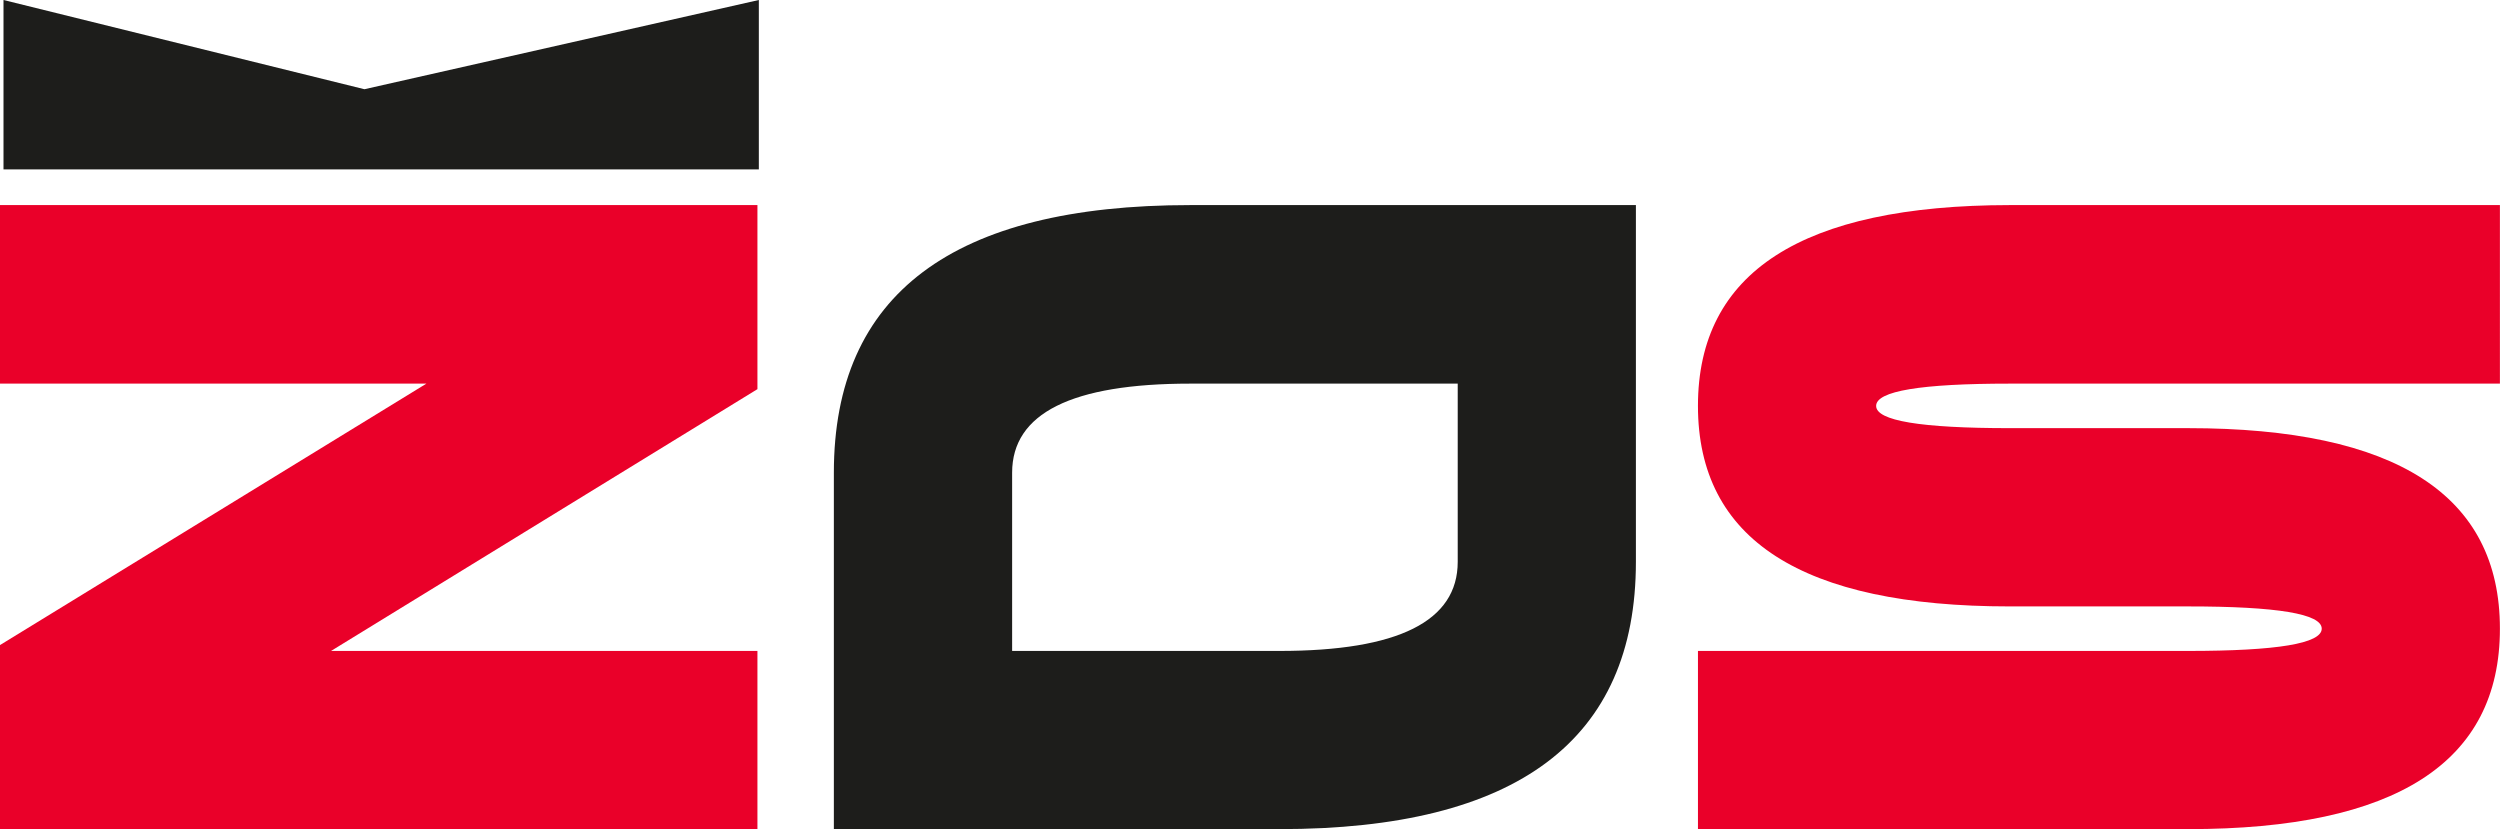
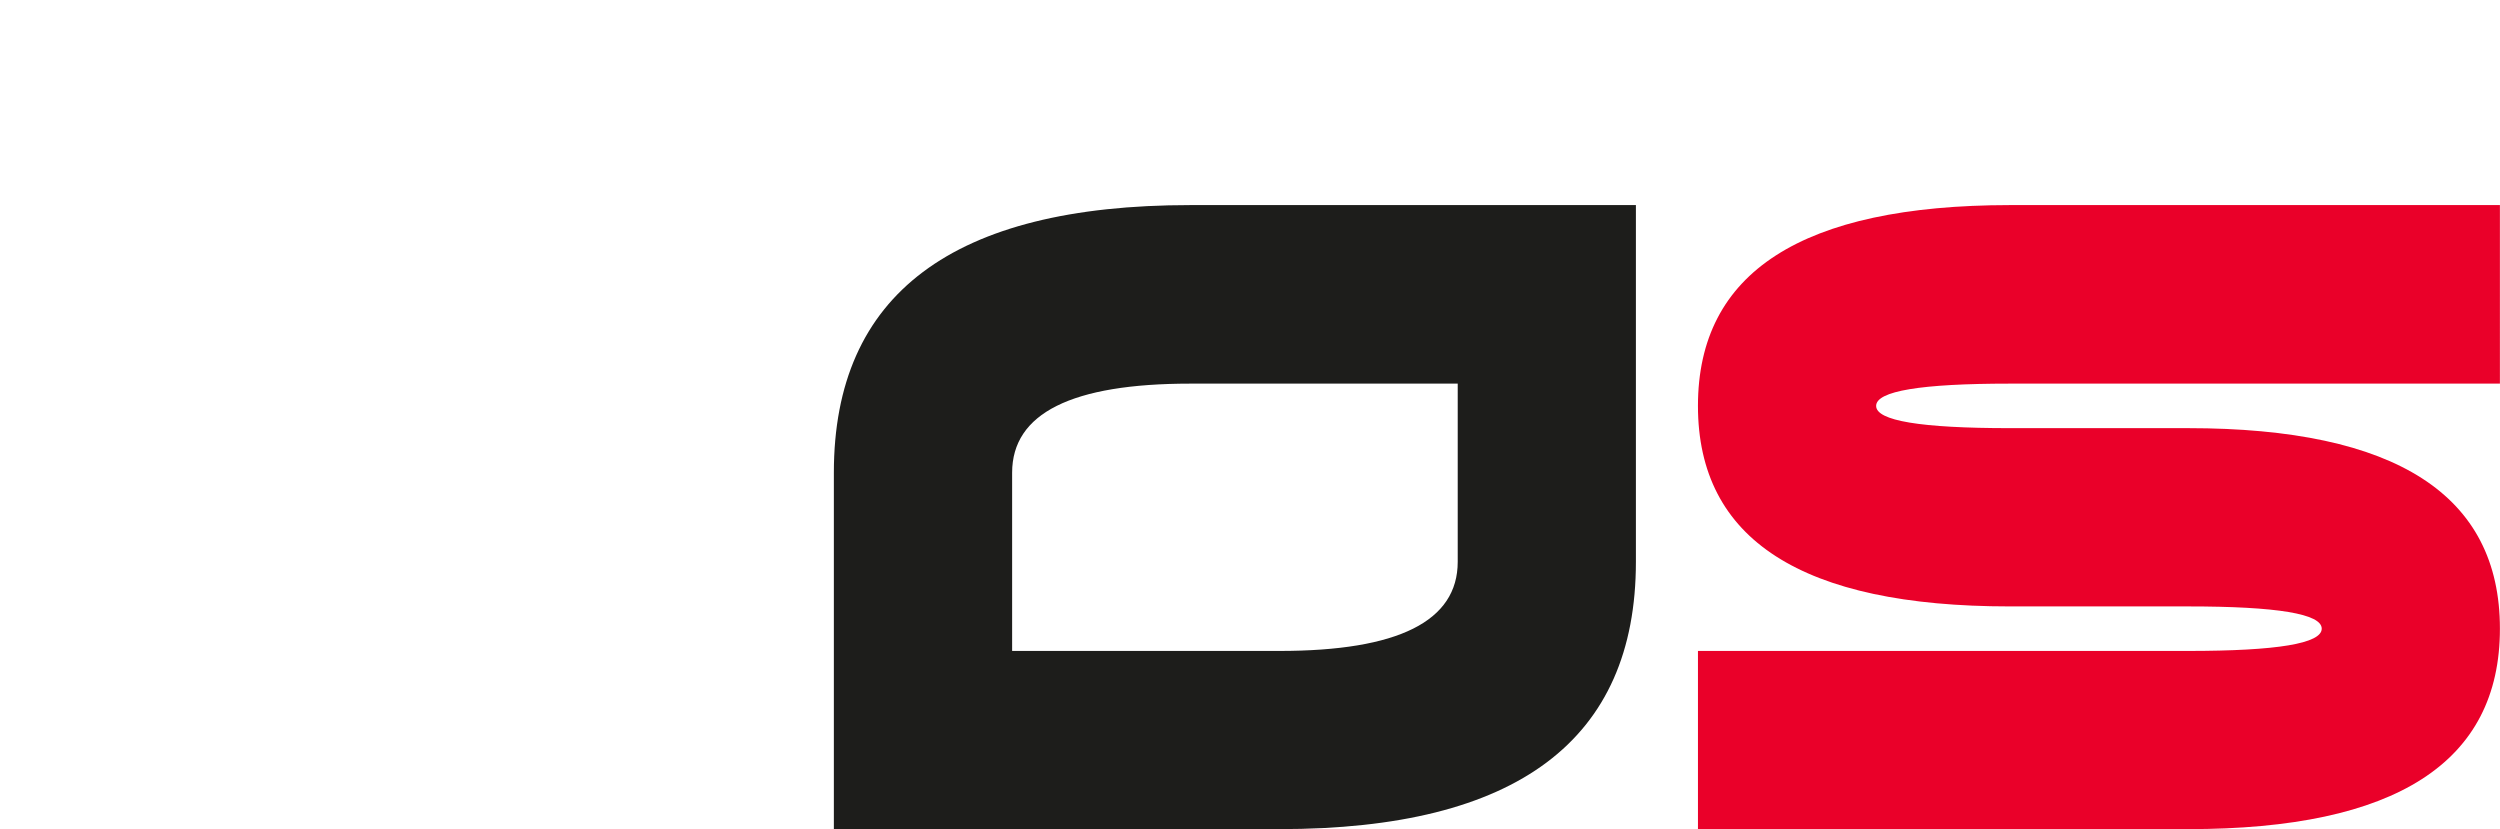
<svg xmlns="http://www.w3.org/2000/svg" id="Vrstva_1" data-name="Vrstva 1" viewBox="0 0 285.24 94.61">
  <defs>
    <style>.cls-1{fill:#ea0029;}.cls-2{fill:#1d1d1b;}</style>
  </defs>
-   <path class="cls-1" d="M51.07,56.37H2.42V36H88.84v21L40.19,86.87H88.84V107.2H2.42v-21Z" transform="translate(-2.42 -12.6)" />
  <path class="cls-2" d="M97.56,107.2V66.53Q97.56,36,138.23,36h50.84V76.7q0,30.51-40.67,30.5ZM117.9,86.87h30.5q20.34,0,20.34-10.17V56.37H138.23q-20.32,0-20.33,10.16Z" transform="translate(-2.42 -12.6)" />
  <path class="cls-1" d="M231.73,36h55.92V56.37H231.73q-15.24,0-15.25,2.54t15.25,2.54h20.34q35.58,0,35.58,22.88T252.07,107.2H196.15V86.87h55.92q15.24,0,15.25-2.54t-15.25-2.54H231.73q-35.58,0-35.58-22.88T231.73,36Z" transform="translate(-2.42 -12.6)" />
-   <path class="cls-2" d="M2.82,31.93V12.6L44,22.78l45-10.18V31.93Z" transform="translate(-2.42 -12.6)" />
</svg>